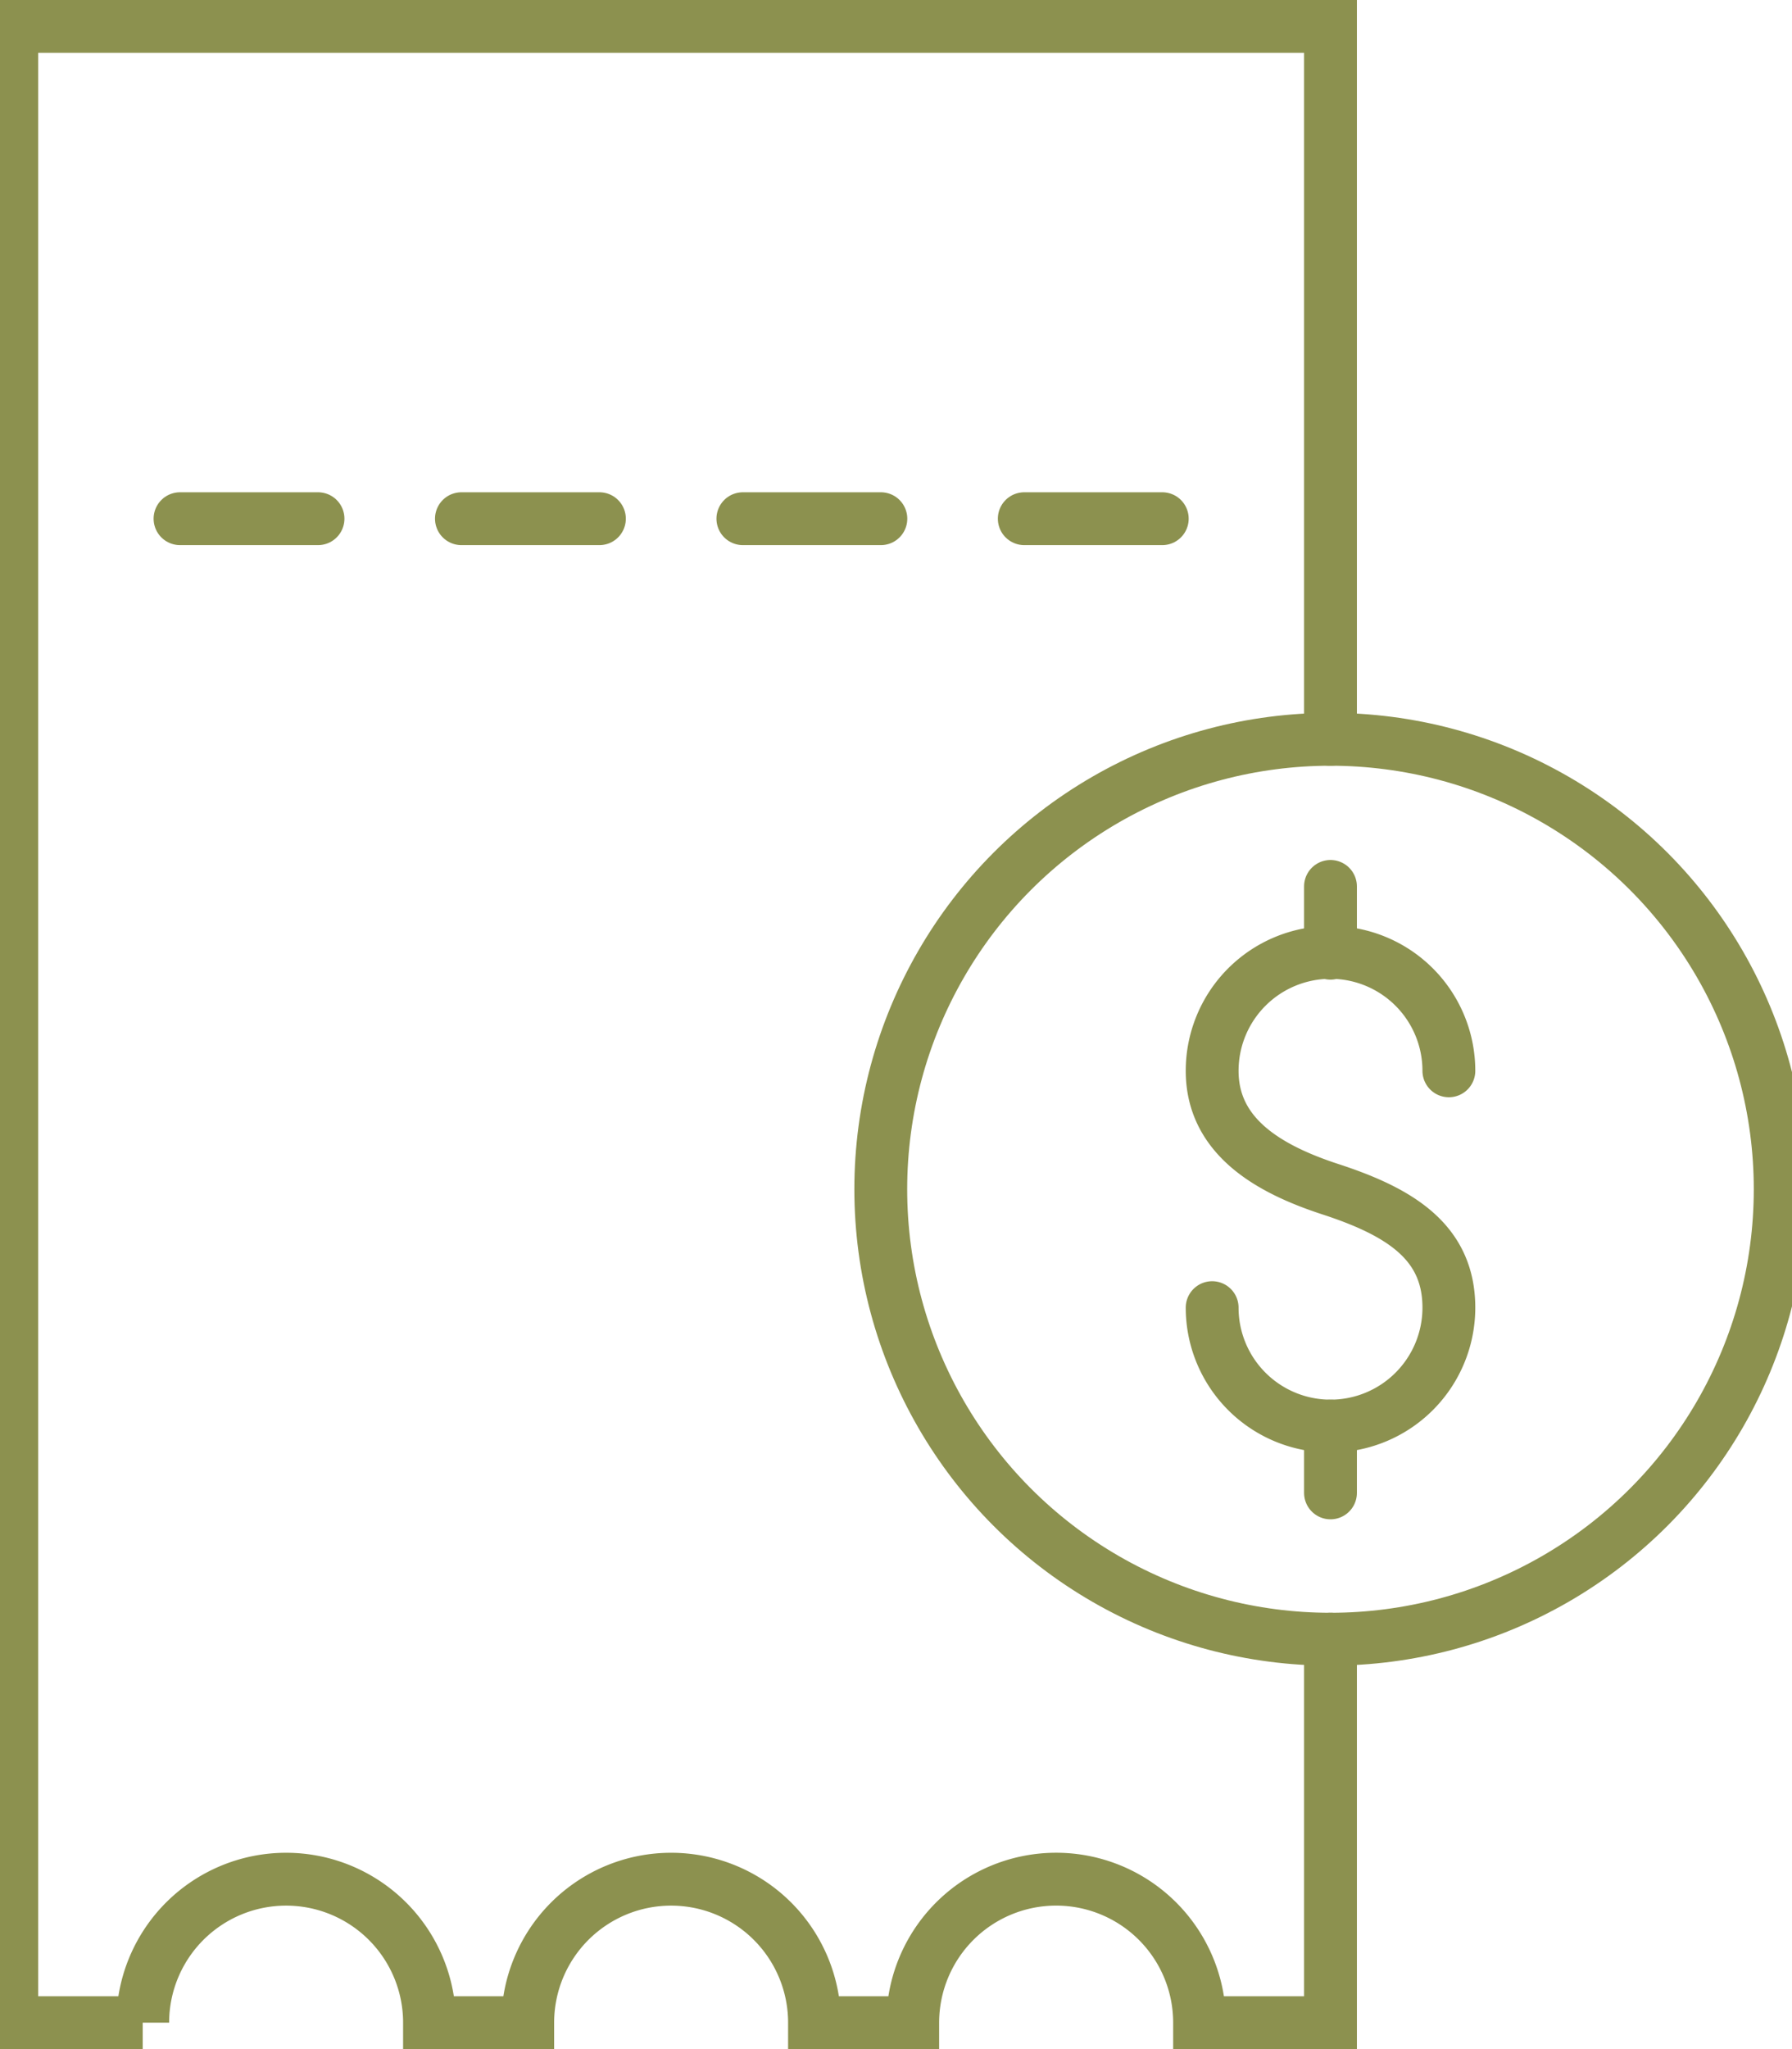
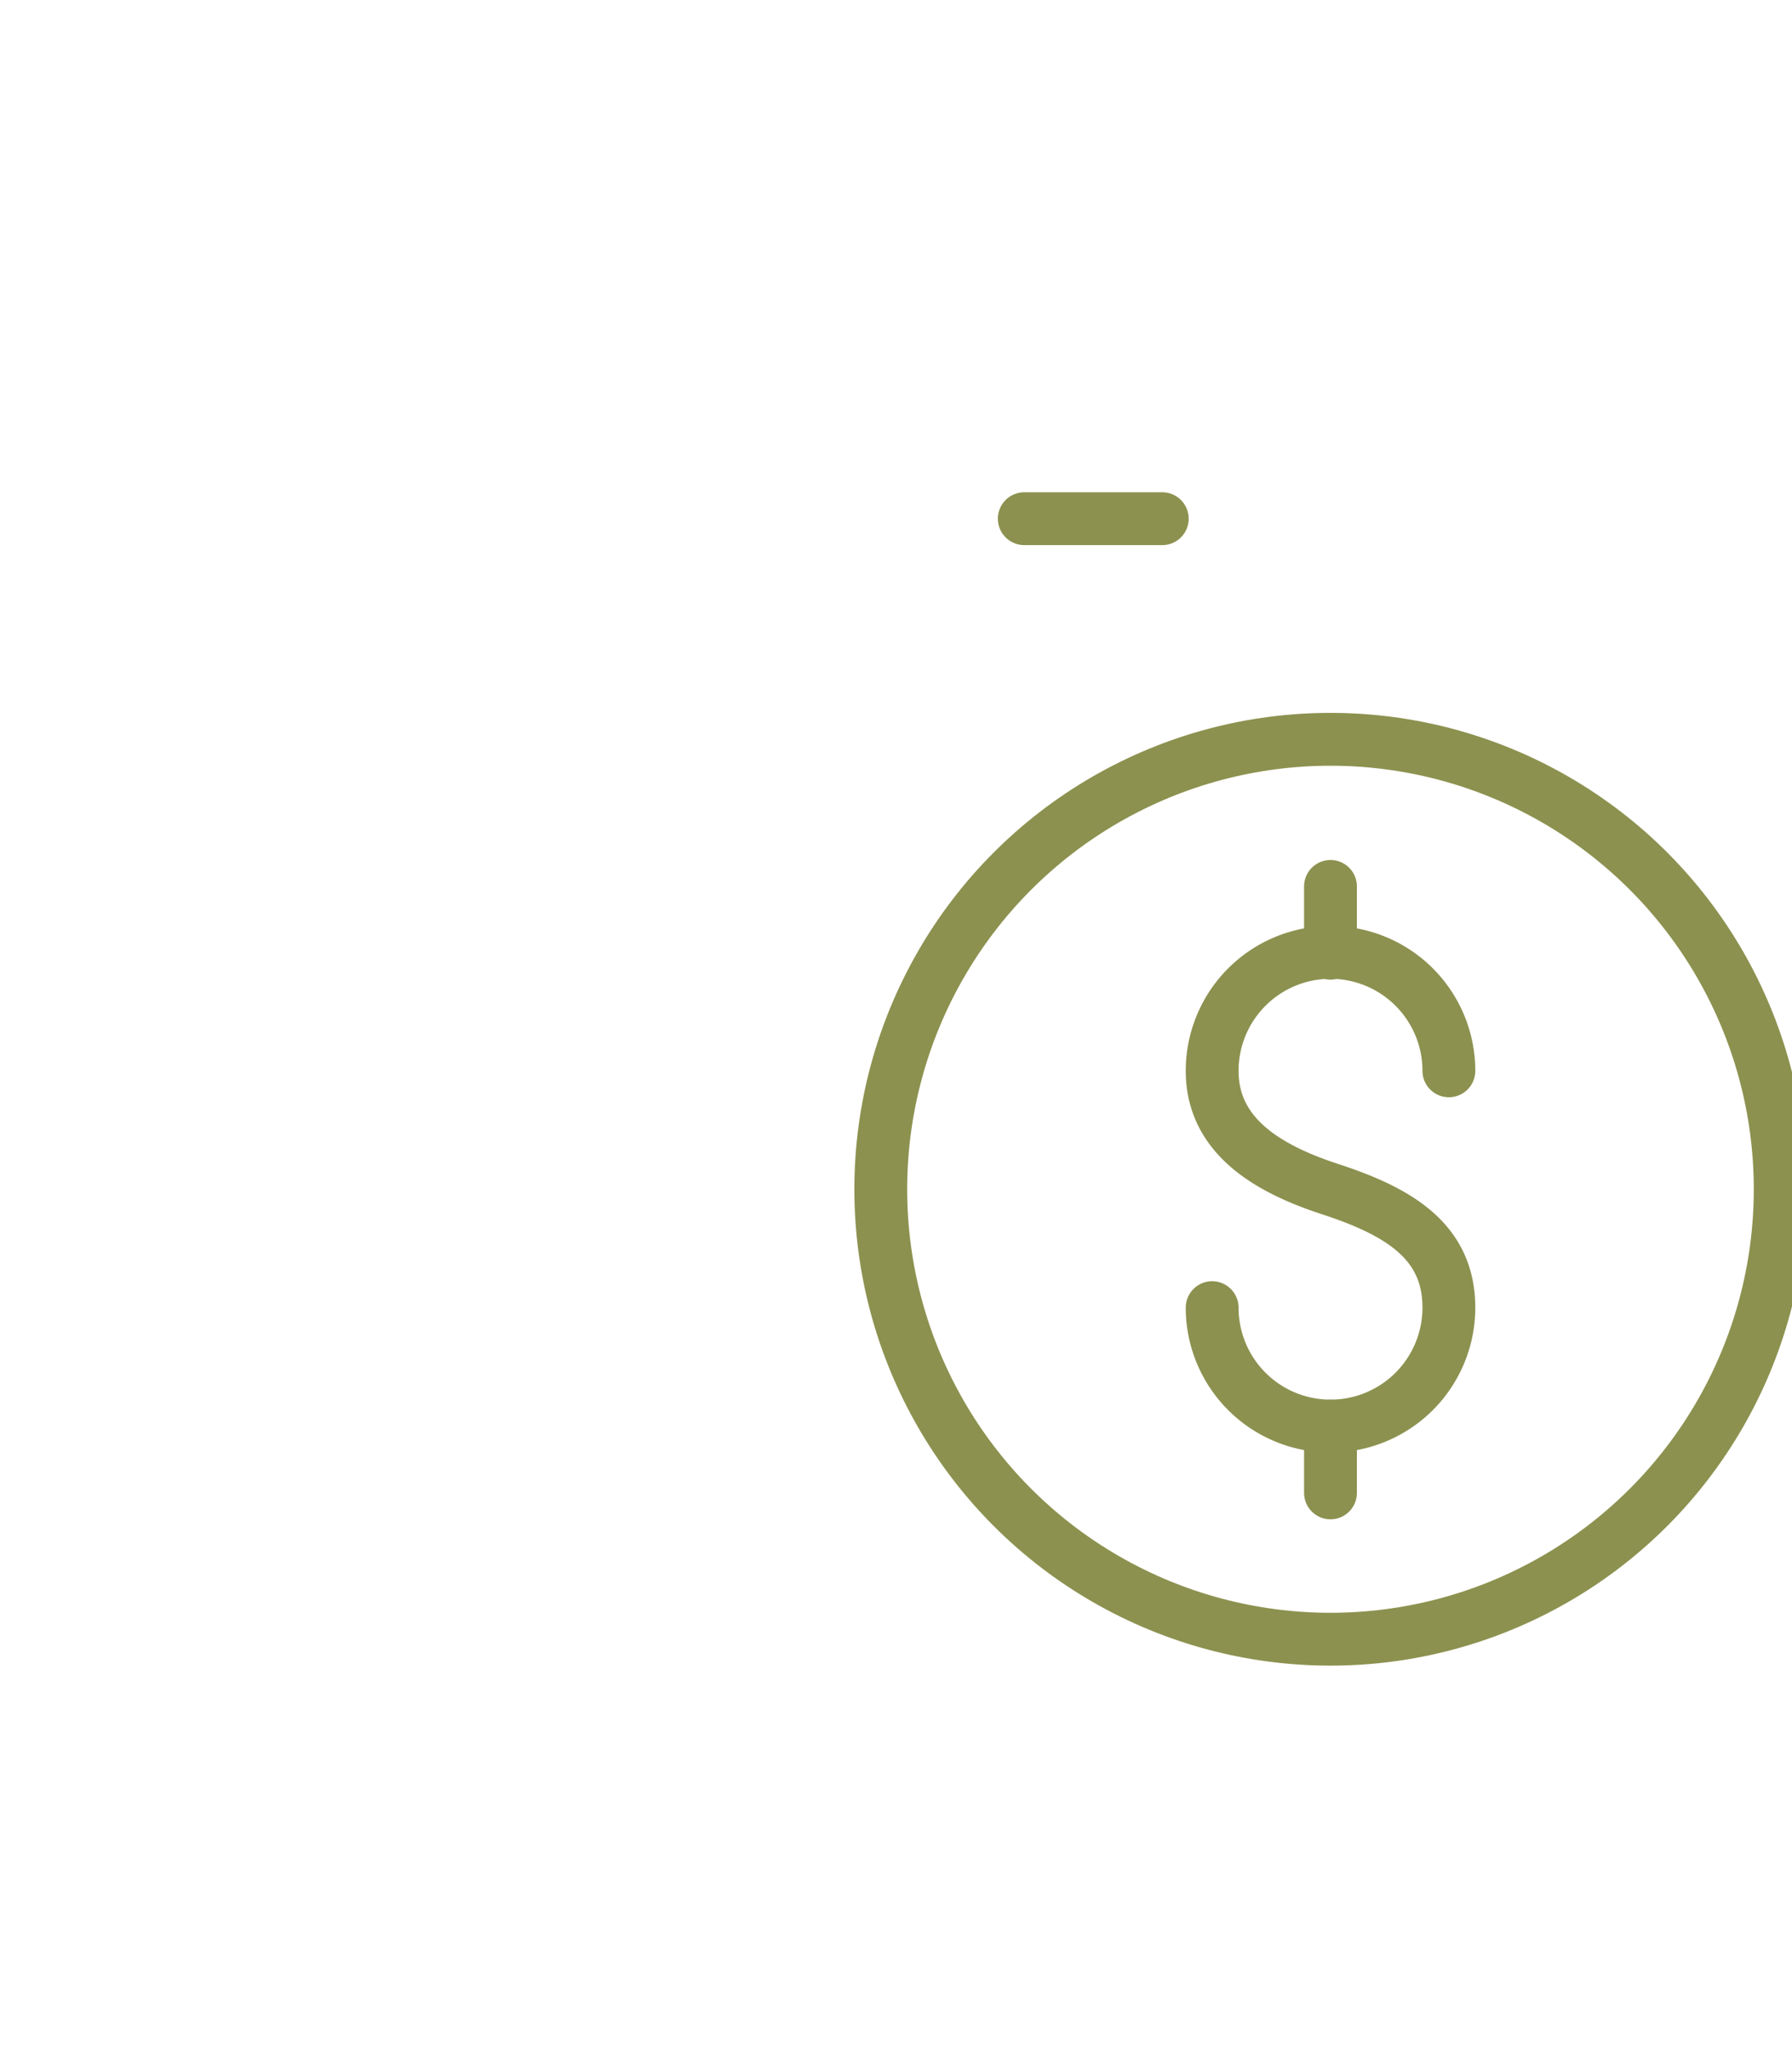
<svg xmlns="http://www.w3.org/2000/svg" preserveAspectRatio="xMidYMid slice" width="105px" height="120px" viewBox="0 0 36.476 41.018">
  <g id="Gruppe_8306" data-name="Gruppe 8306" transform="translate(-364.811 -1288.444)">
    <g id="Gruppe_8305" data-name="Gruppe 8305">
      <g id="Gruppe_8304" data-name="Gruppe 8304">
        <g id="Gruppe_8303" data-name="Gruppe 8303">
          <path id="Pfad_6965" data-name="Pfad 6965" d="M389.381,1314.62a2.37,2.37,0,1,0,4.741,0c0-1.309-.972-1.914-2.371-2.37-1.245-.406-2.37-1.061-2.37-2.371a2.37,2.37,0,0,1,4.741,0" fill="none" stroke="#8c914f" stroke-linecap="round" stroke-linejoin="round" stroke-width="1.058" />
          <line id="Linie_2795" data-name="Linie 2795" y2="1.337" transform="translate(391.751 1306.188)" fill="none" stroke="#8c914f" stroke-linecap="round" stroke-linejoin="round" stroke-width="1.058" />
          <line id="Linie_2796" data-name="Linie 2796" y2="1.337" transform="translate(391.751 1316.991)" fill="none" stroke="#8c914f" stroke-linecap="round" stroke-linejoin="round" stroke-width="1.058" />
        </g>
        <circle id="Ellipse_489" data-name="Ellipse 489" cx="9.007" cy="9.007" r="9.007" transform="translate(382.744 1303.243)" fill="none" stroke="#8c914f" stroke-linecap="round" stroke-linejoin="round" stroke-width="1.058" />
      </g>
    </g>
-     <path id="Pfad_6966" data-name="Pfad 6966" d="M391.751,1303.243v-14.27H365.34v39.96h2.622a2.872,2.872,0,0,1,5.744,0h1.967a2.872,2.872,0,0,1,5.744,0h1.967a2.872,2.872,0,0,1,5.745,0h2.622v-7.676" fill="none" stroke="#8c914f" stroke-linecap="round" stroke-miterlimit="10" stroke-width="1.058" />
-     <line id="Linie_2797" data-name="Linie 2797" x2="2.764" transform="translate(368.709 1298.827)" fill="none" stroke="#8c914f" stroke-linecap="round" stroke-miterlimit="10" stroke-width="1.058" />
-     <line id="Linie_2798" data-name="Linie 2798" x2="2.764" transform="translate(374.345 1298.827)" fill="none" stroke="#8c914f" stroke-linecap="round" stroke-miterlimit="10" stroke-width="1.058" />
-     <line id="Linie_2799" data-name="Linie 2799" x2="2.764" transform="translate(379.982 1298.827)" fill="none" stroke="#8c914f" stroke-linecap="round" stroke-miterlimit="10" stroke-width="1.058" />
    <line id="Linie_2800" data-name="Linie 2800" x2="2.764" transform="translate(385.618 1298.827)" fill="none" stroke="#8c914f" stroke-linecap="round" stroke-miterlimit="10" stroke-width="1.058" />
  </g>
</svg>